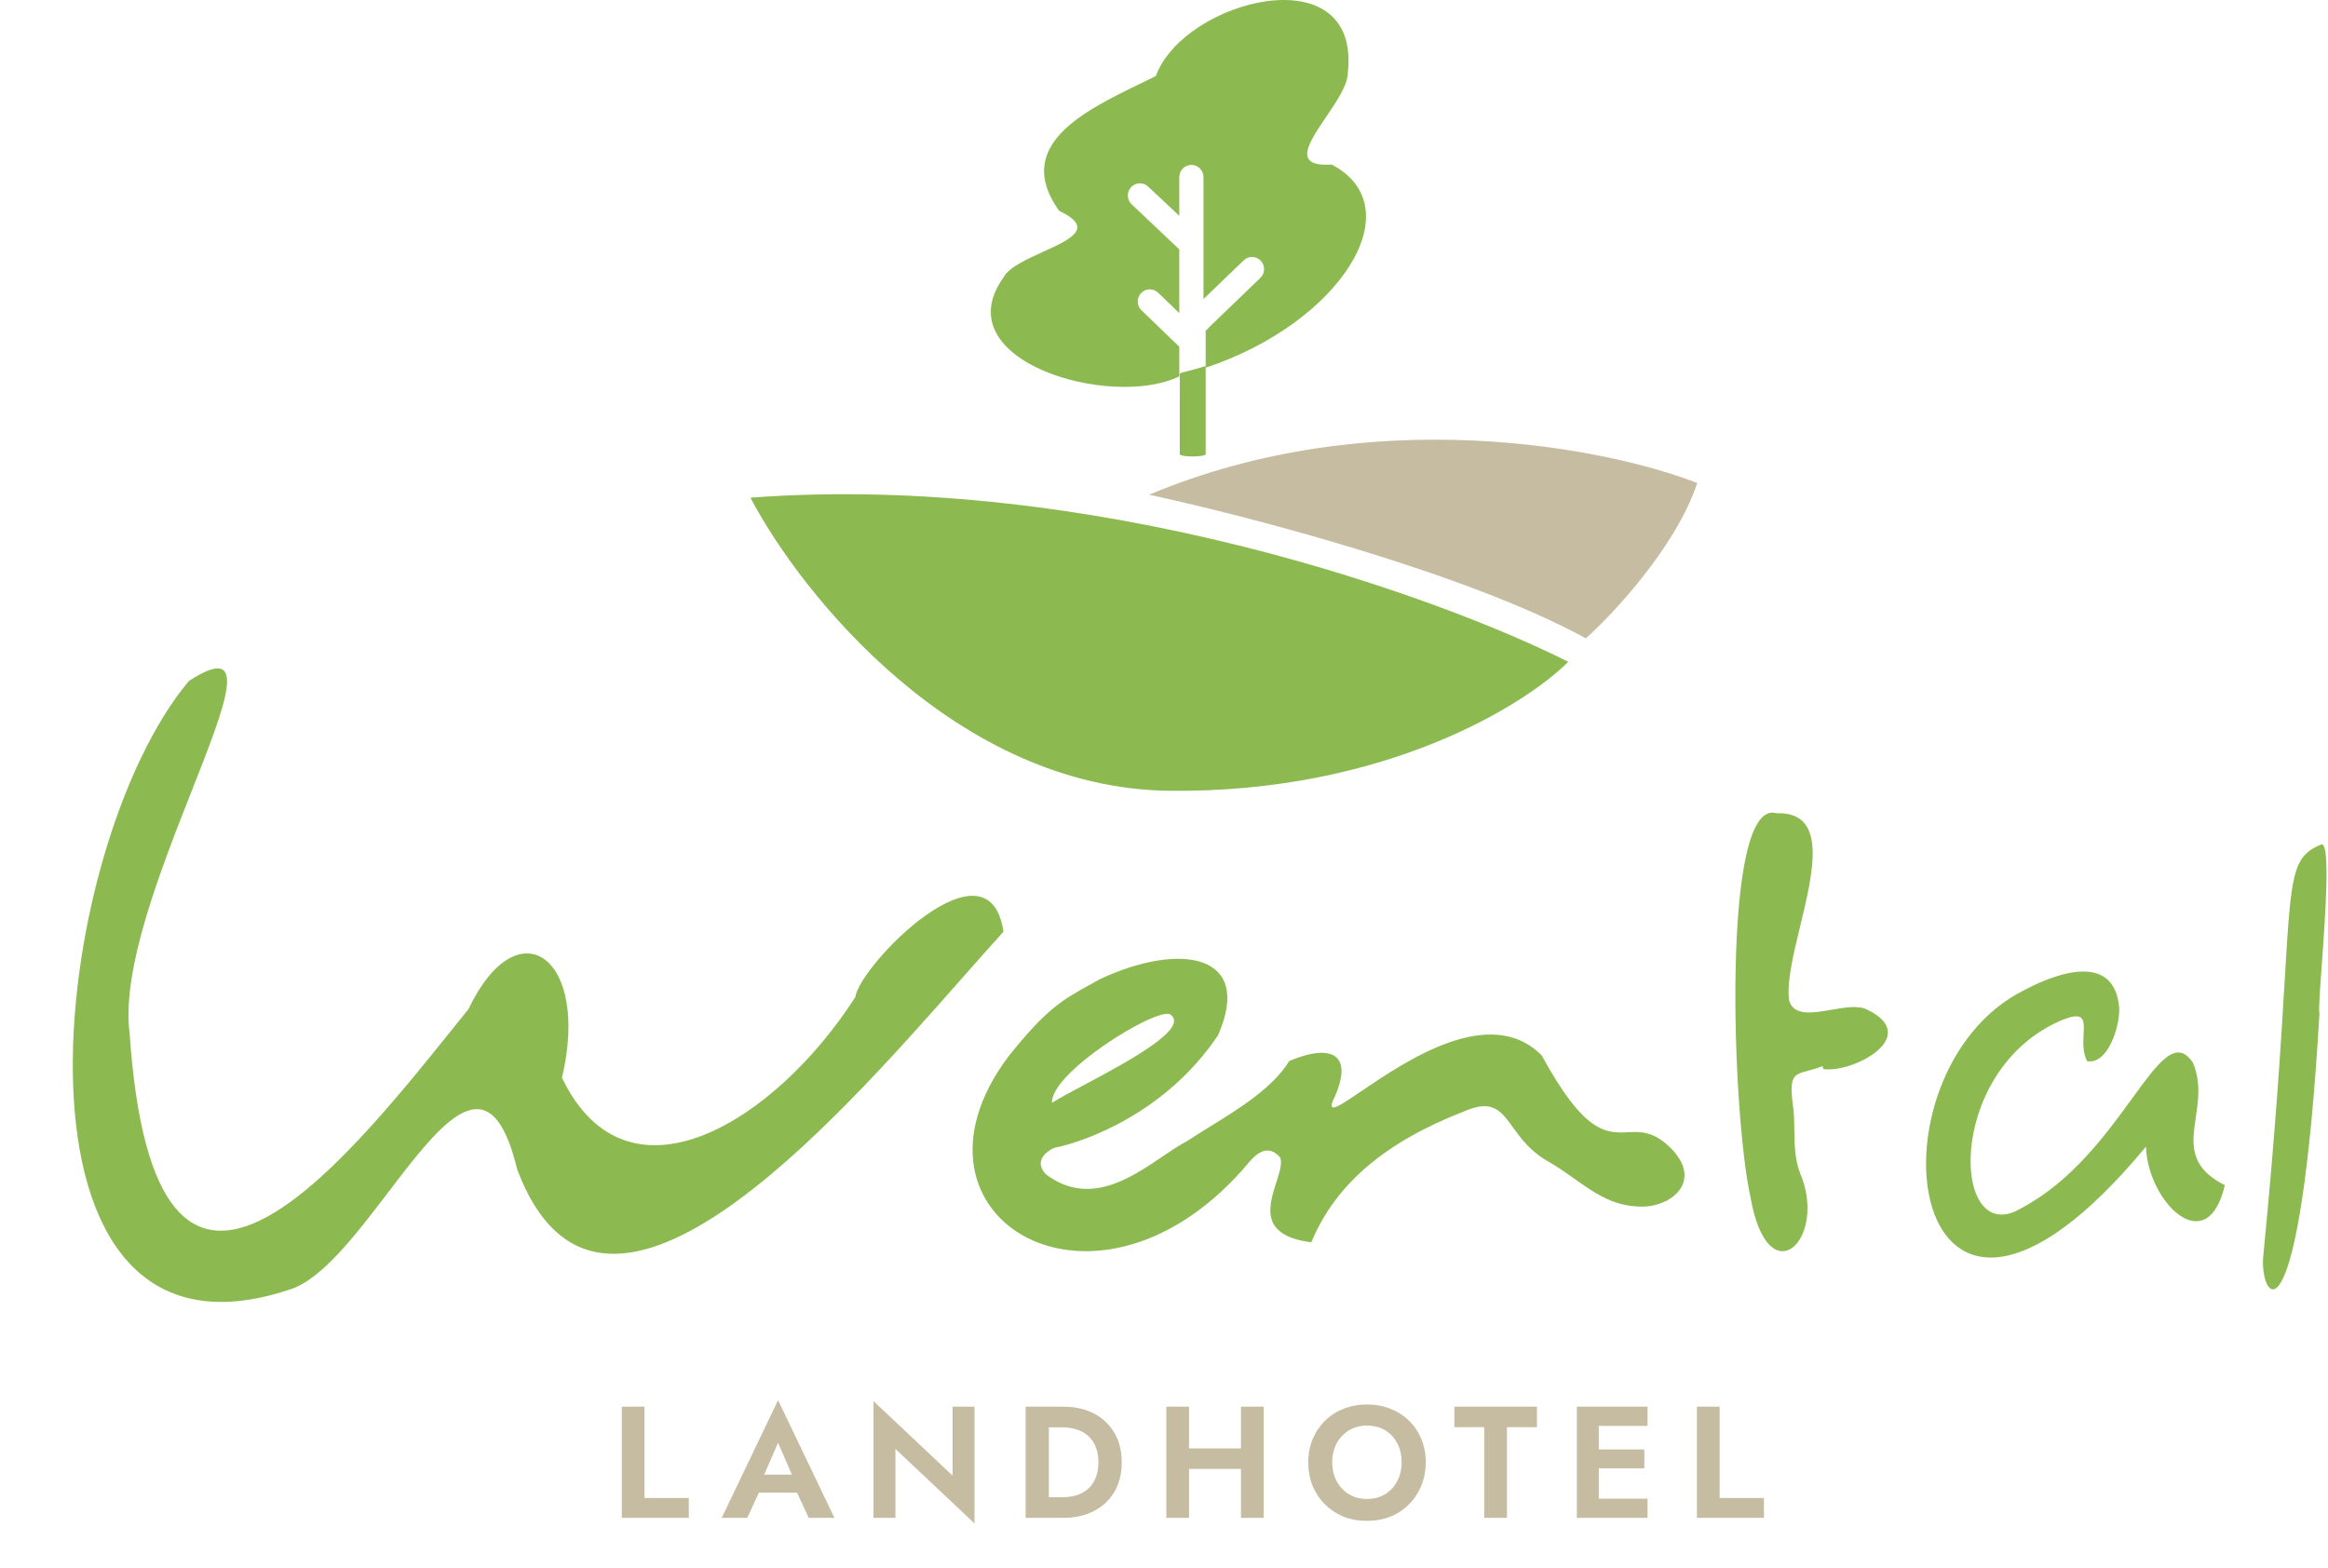
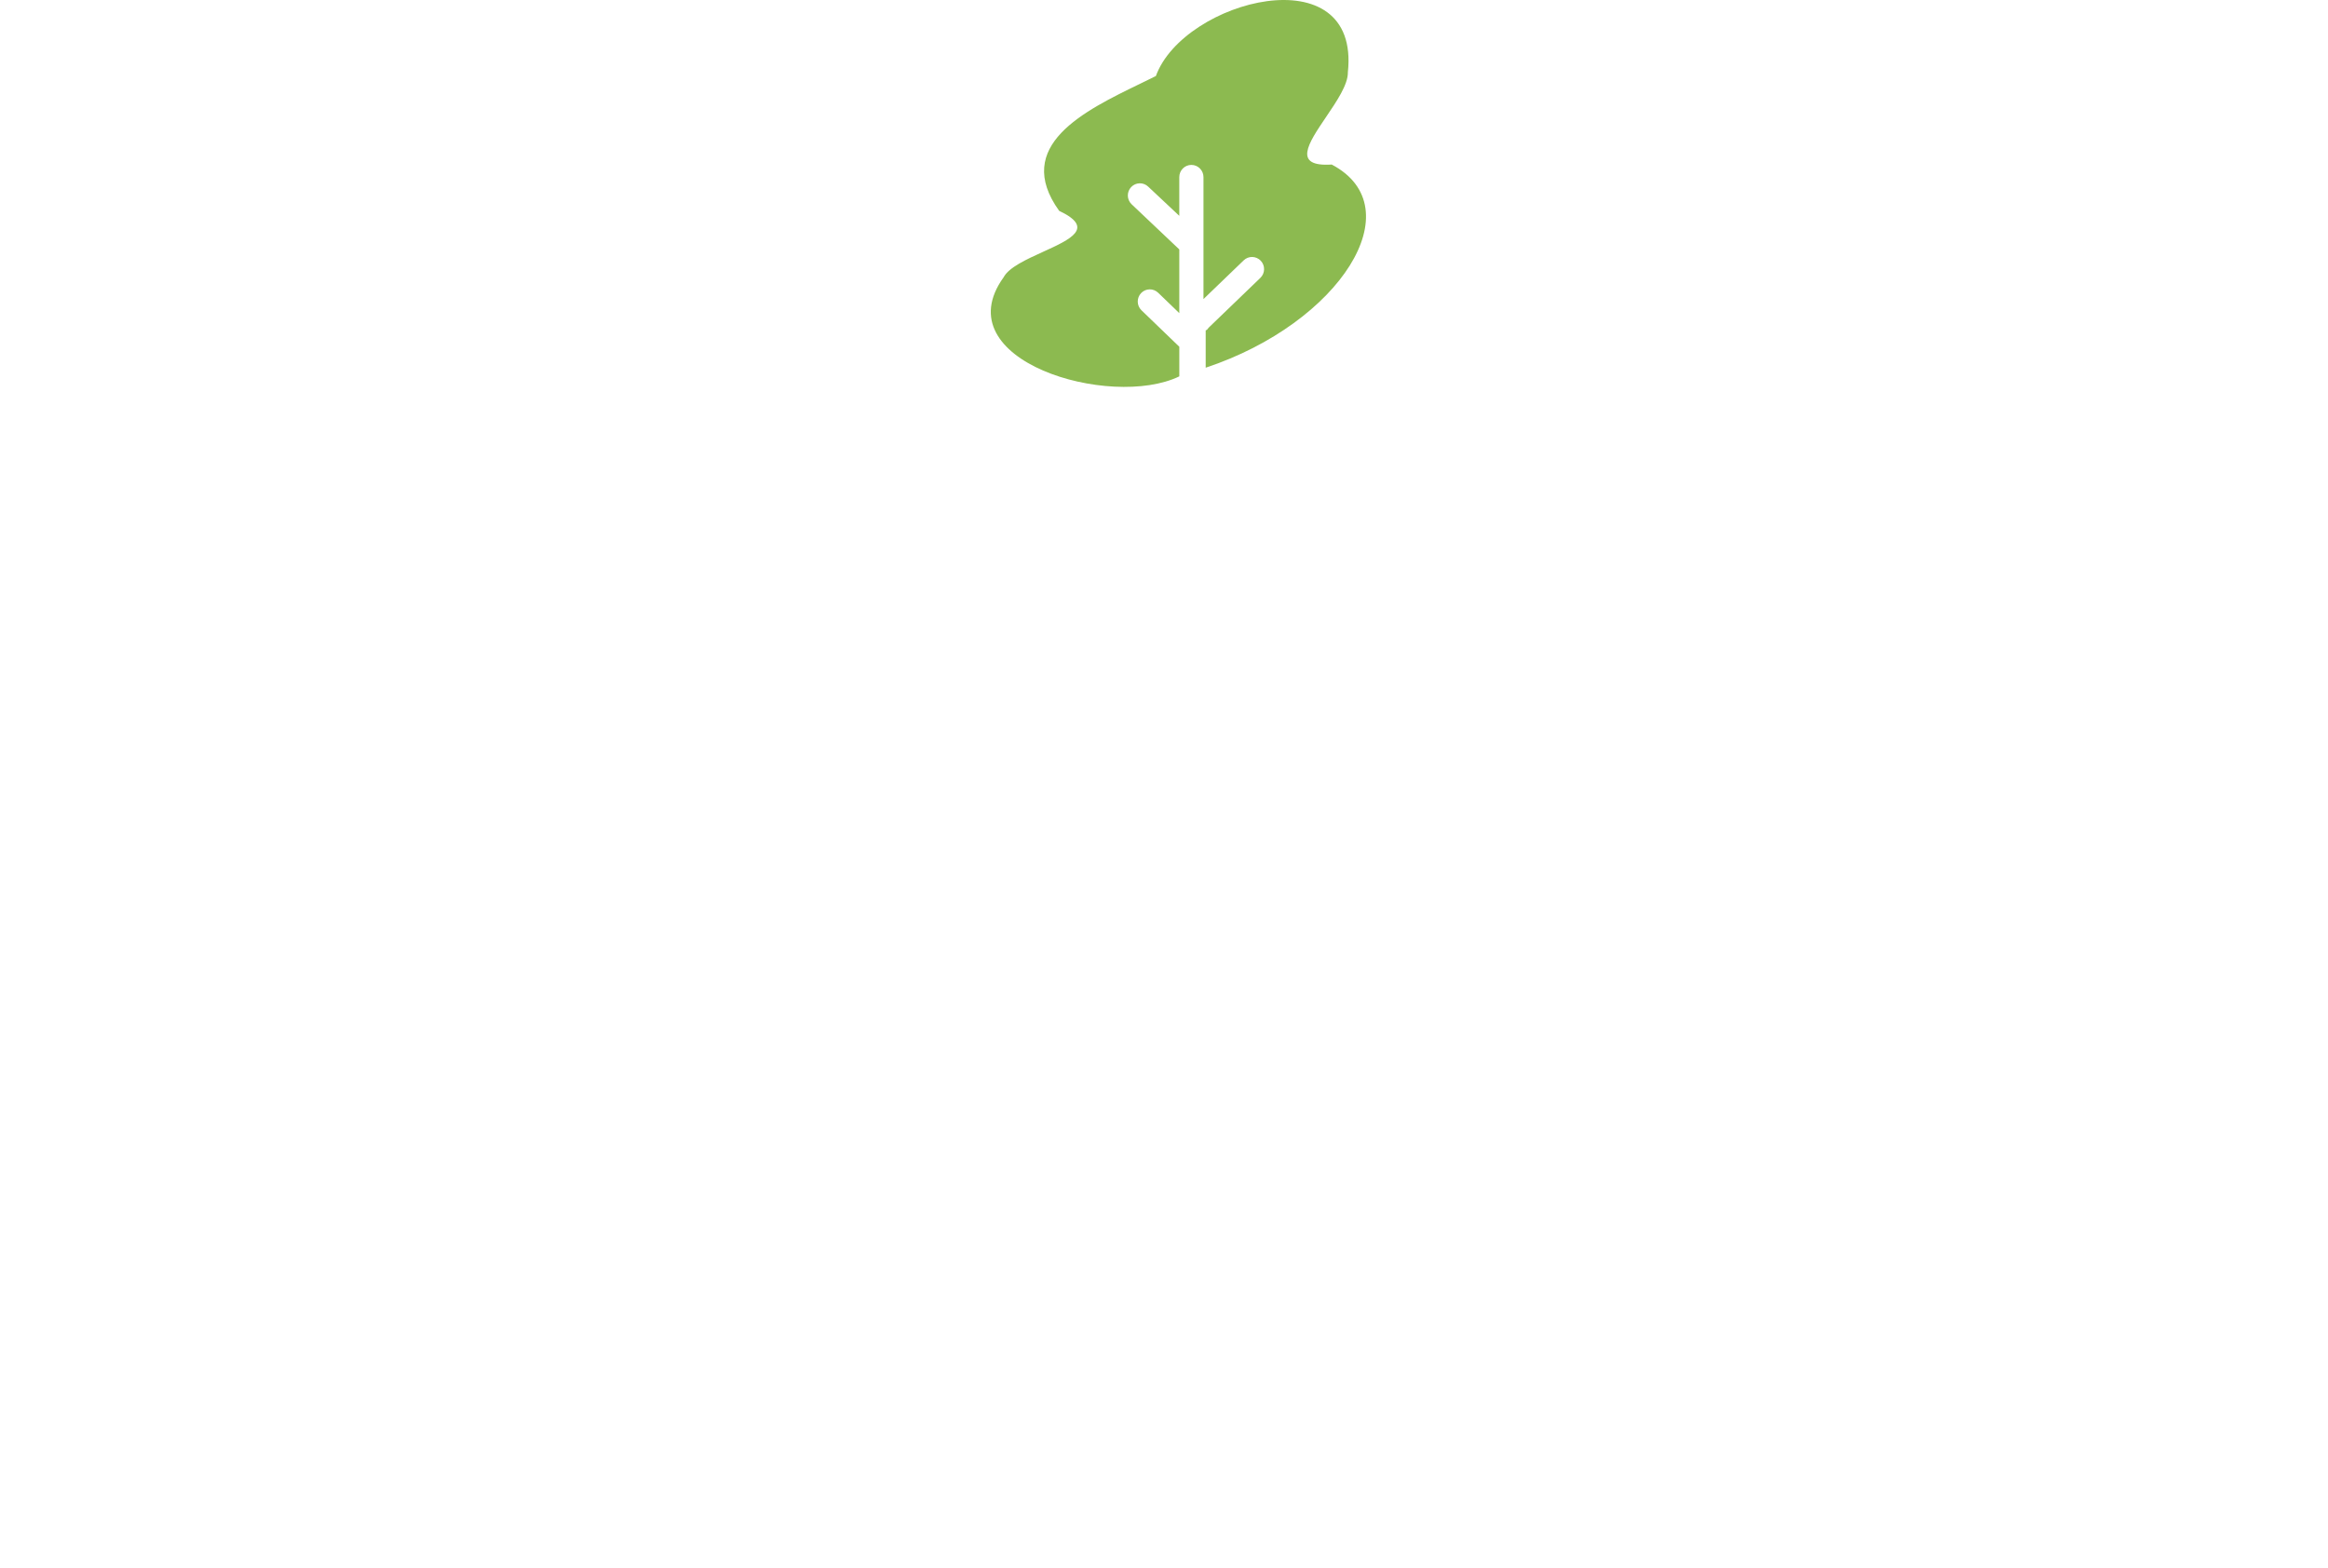
<svg xmlns="http://www.w3.org/2000/svg" width="337" height="227" viewBox="0 0 337 227" fill="none">
-   <path fill-rule="evenodd" clip-rule="evenodd" d="M145.265 134.883C143.134 120.627 124.439 139.747 123.814 144.354C112.262 162.359 90.829 175.765 81.349 156.026C85.494 138.67 75.026 131.009 67.818 146.091C67.158 146.909 66.478 147.756 65.781 148.624C49.061 169.444 22.41 202.631 18.768 149.659C17.546 140.386 23.242 125.941 27.758 114.487C32.773 101.77 36.333 92.741 27.352 98.58C6.799 123.045 -1.607 201.101 41.803 186.734C46.464 185.377 51.441 178.849 56.164 172.655C63.934 162.463 71.016 153.174 74.871 169.307C86.819 201.065 120.106 163.336 139.378 141.492C141.532 139.051 143.51 136.808 145.265 134.883ZM261.676 155.03C262.278 154.87 263.001 154.677 263.849 154.336C263.876 154.46 263.903 154.614 263.93 154.768L263.93 154.769C268.29 155.388 278.165 150.066 270.415 146.229C269.143 145.491 267.108 145.842 265.097 146.19C262.386 146.658 259.716 147.119 259.006 144.899C258.602 142.336 259.571 138.321 260.576 134.155C262.52 126.101 264.599 117.487 257.149 117.731C249.13 115.411 250.691 161.236 253.409 173.366C255.965 187.847 264.684 179.4 260.566 169.807C259.805 167.806 259.776 165.719 259.748 163.653C259.735 162.653 259.721 161.658 259.625 160.679C258.932 155.759 259.548 155.595 261.676 155.03ZM223.178 152.796C229.389 164.206 232.549 164.061 235.648 163.918C237.582 163.829 239.492 163.742 242.106 166.461C246.686 171.447 241.285 175.14 236.838 174.648C233.247 174.434 230.658 172.6 227.868 170.623C226.627 169.743 225.346 168.836 223.92 168.031C221.48 166.618 220.144 164.771 219.021 163.219C217.282 160.814 216.056 159.12 212.033 160.86C200.624 165.291 193.37 171.324 189.823 179.849C182.296 178.896 183.659 174.62 184.758 171.172C185.221 169.721 185.636 168.417 185.323 167.569C183.628 165.661 182.067 166.83 180.928 168.123C158.983 194.529 128.592 176.279 145.905 153.042C151.489 146.022 153.797 144.751 157.935 142.473L157.936 142.473C158.368 142.234 158.821 141.985 159.3 141.717C170.975 136.3 181.484 138.147 176.322 149.872C168.83 161.075 157.13 165.291 152.576 166.184C151.306 166.8 149.717 168.123 151.359 169.969C157.559 174.711 163.629 170.591 168.309 167.416C169.582 166.551 170.753 165.757 171.795 165.23C172.837 164.54 173.964 163.843 175.125 163.126L175.125 163.126C179.45 160.454 184.225 157.503 186.646 153.596C192.947 150.95 196.203 152.704 192.867 159.536C192.293 161.215 194.059 160.016 197.086 157.962C203.547 153.576 215.751 145.293 223.178 152.796ZM169.36 146.826C167.11 145.964 152.047 155.32 152.285 159.659C153.215 159.057 154.879 158.17 156.825 157.133L156.826 157.133L156.826 157.132C163.134 153.771 172.414 148.825 169.36 146.826ZM306.782 145.977C306.834 148.915 305.019 154.162 302.126 153.623C301.482 152.37 301.558 150.911 301.621 149.694C301.733 147.533 301.806 146.136 297.734 148.016C281.505 155.632 282.583 180.878 292.552 174.941C299.895 171.066 304.887 164.199 308.627 159.053C312.497 153.73 315.027 150.25 317.434 153.833C318.623 156.613 318.229 159.286 317.862 161.773C317.303 165.562 316.808 168.922 322.064 171.583C319.512 182.557 310.911 174.042 310.648 166.006C275.613 208.253 269.09 155.092 293.104 143.308C298.181 140.61 306.15 138.031 306.782 145.977ZM327.6 182.145C329.458 163.255 330.216 150.554 330.732 141.909C331.65 126.533 331.802 123.986 336.013 122.26C337.387 121.832 336.619 132.475 336.087 139.857V139.858V139.858C335.819 143.571 335.611 146.459 335.764 146.699C332.934 195.181 327.256 188.725 327.6 182.145Z" fill="#8CBA50" />
-   <path d="M90.01 203.651V219.743H99.711V216.869H93.297V203.651H90.01ZM108.428 216.088H116.933L116.543 213.49H108.819L108.428 216.088ZM112.635 208.869L115.048 214.455L115.002 215.283L117.071 219.743H120.795L112.635 202.708L104.474 219.743H108.175L110.29 215.145L110.221 214.41L112.635 208.869ZM137.897 203.651V213.628L126.449 202.846V219.743H129.622V209.766L141.07 220.547V203.651H137.897ZM148.474 203.651V219.743H151.83V203.651H148.474ZM153.945 219.743C155.631 219.743 157.102 219.413 158.359 218.754C159.631 218.095 160.619 217.168 161.324 215.973C162.029 214.762 162.382 213.337 162.382 211.697C162.382 210.057 162.029 208.639 161.324 207.444C160.619 206.233 159.631 205.298 158.359 204.639C157.102 203.98 155.631 203.651 153.945 203.651H150.589V206.639H153.83C154.535 206.639 155.202 206.739 155.83 206.938C156.459 207.122 157.01 207.421 157.485 207.835C157.96 208.249 158.328 208.777 158.589 209.421C158.865 210.049 159.003 210.808 159.003 211.697C159.003 212.586 158.865 213.352 158.589 213.996C158.328 214.624 157.96 215.145 157.485 215.559C157.01 215.973 156.459 216.279 155.83 216.478C155.202 216.662 154.535 216.754 153.83 216.754H150.589V219.743H153.945ZM169.918 212.662H181.734V209.697H169.918V212.662ZM179.642 203.651V219.743H182.929V203.651H179.642ZM168.837 203.651V219.743H172.125V203.651H168.837ZM192.853 211.697C192.853 210.67 193.067 209.758 193.496 208.961C193.925 208.164 194.516 207.536 195.266 207.076C196.017 206.616 196.891 206.387 197.887 206.387C198.899 206.387 199.78 206.616 200.531 207.076C201.282 207.536 201.864 208.164 202.278 208.961C202.692 209.758 202.899 210.67 202.899 211.697C202.899 212.724 202.684 213.636 202.255 214.432C201.841 215.229 201.259 215.858 200.508 216.318C199.757 216.777 198.883 217.007 197.887 217.007C196.891 217.007 196.017 216.777 195.266 216.318C194.516 215.858 193.925 215.229 193.496 214.432C193.067 213.636 192.853 212.724 192.853 211.697ZM189.381 211.697C189.381 212.908 189.588 214.034 190.002 215.076C190.416 216.103 191.006 217 191.772 217.766C192.539 218.532 193.435 219.13 194.462 219.559C195.504 219.973 196.646 220.18 197.887 220.18C199.129 220.18 200.263 219.973 201.289 219.559C202.332 219.13 203.228 218.532 203.979 217.766C204.745 217 205.335 216.103 205.749 215.076C206.178 214.034 206.393 212.908 206.393 211.697C206.393 210.471 206.178 209.352 205.749 208.341C205.335 207.314 204.738 206.425 203.956 205.674C203.19 204.923 202.293 204.348 201.266 203.95C200.24 203.536 199.113 203.329 197.887 203.329C196.676 203.329 195.55 203.536 194.508 203.95C193.481 204.348 192.585 204.923 191.818 205.674C191.052 206.425 190.454 207.314 190.025 208.341C189.596 209.352 189.381 210.471 189.381 211.697ZM210.537 206.616H214.859V219.743H218.146V206.616H222.491V203.651H210.537V206.616ZM230.382 219.743H238.497V216.961H230.382V219.743ZM230.382 206.433H238.497V203.651H230.382V206.433ZM230.382 212.57H238.037V209.835H230.382V212.57ZM228.267 203.651V219.743H231.439V203.651H228.267ZM245.644 203.651V219.743H255.346V216.869H248.932V203.651H245.644Z" fill="#C6BCA2" />
-   <path d="M169.312 114.484C138.42 114.144 115.986 86.053 108.631 72.05C158.194 68.316 208.21 86.336 227.022 95.813C220.657 102.178 200.204 114.823 169.312 114.484Z" fill="#8CBA50" />
-   <path d="M245.693 69.928C242.638 79.094 233.67 88.74 229.568 92.418C212.255 82.913 180.203 74.596 166.342 71.625C198.591 58.047 232.68 64.836 245.693 69.928Z" fill="#C6BCA2" />
  <path fill-rule="evenodd" clip-rule="evenodd" d="M170.717 54.487V50.201L165.235 44.915C164.54 44.244 164.519 43.131 165.187 42.431C165.854 41.731 166.96 41.711 167.655 42.382L170.715 45.332V36.111L163.801 29.561C163.106 28.888 163.085 27.775 163.753 27.077C164.422 26.377 165.526 26.355 166.222 27.028V27.03L170.713 31.245V25.637C170.713 24.665 171.497 23.875 172.464 23.875C173.43 23.875 174.215 24.665 174.215 25.637V43.297L180.032 37.694C180.725 37.02 181.831 37.043 182.501 37.742C183.168 38.44 183.148 39.553 182.452 40.227L174.979 47.425C174.898 47.504 174.854 47.569 174.817 47.623C174.754 47.716 174.712 47.777 174.535 47.824V53.234C194.004 46.77 204.61 30.054 192.78 23.821C187.052 24.188 189.388 20.74 191.95 16.956L191.95 16.956C193.508 14.657 195.149 12.234 195.116 10.468C196.966 -6.671 171.348 -0.044 167.323 11.006C166.602 11.367 165.842 11.736 165.06 12.115L165.06 12.115C156.963 16.041 146.545 21.093 153.325 30.524C158.581 33.005 154.964 34.65 150.994 36.455C148.582 37.552 146.04 38.708 145.281 40.146C136.581 52.215 160.782 59.307 170.717 54.487Z" fill="#8CBA50" />
-   <path fill-rule="evenodd" clip-rule="evenodd" d="M174.535 52.989C173.417 53.339 172.268 53.656 171.091 53.938C170.99 53.991 170.888 54.042 170.783 54.092V57.267H170.779V65.737C170.779 66.197 174.535 66.197 174.535 65.737V57.267V52.989Z" fill="#8CBA50" />
</svg>